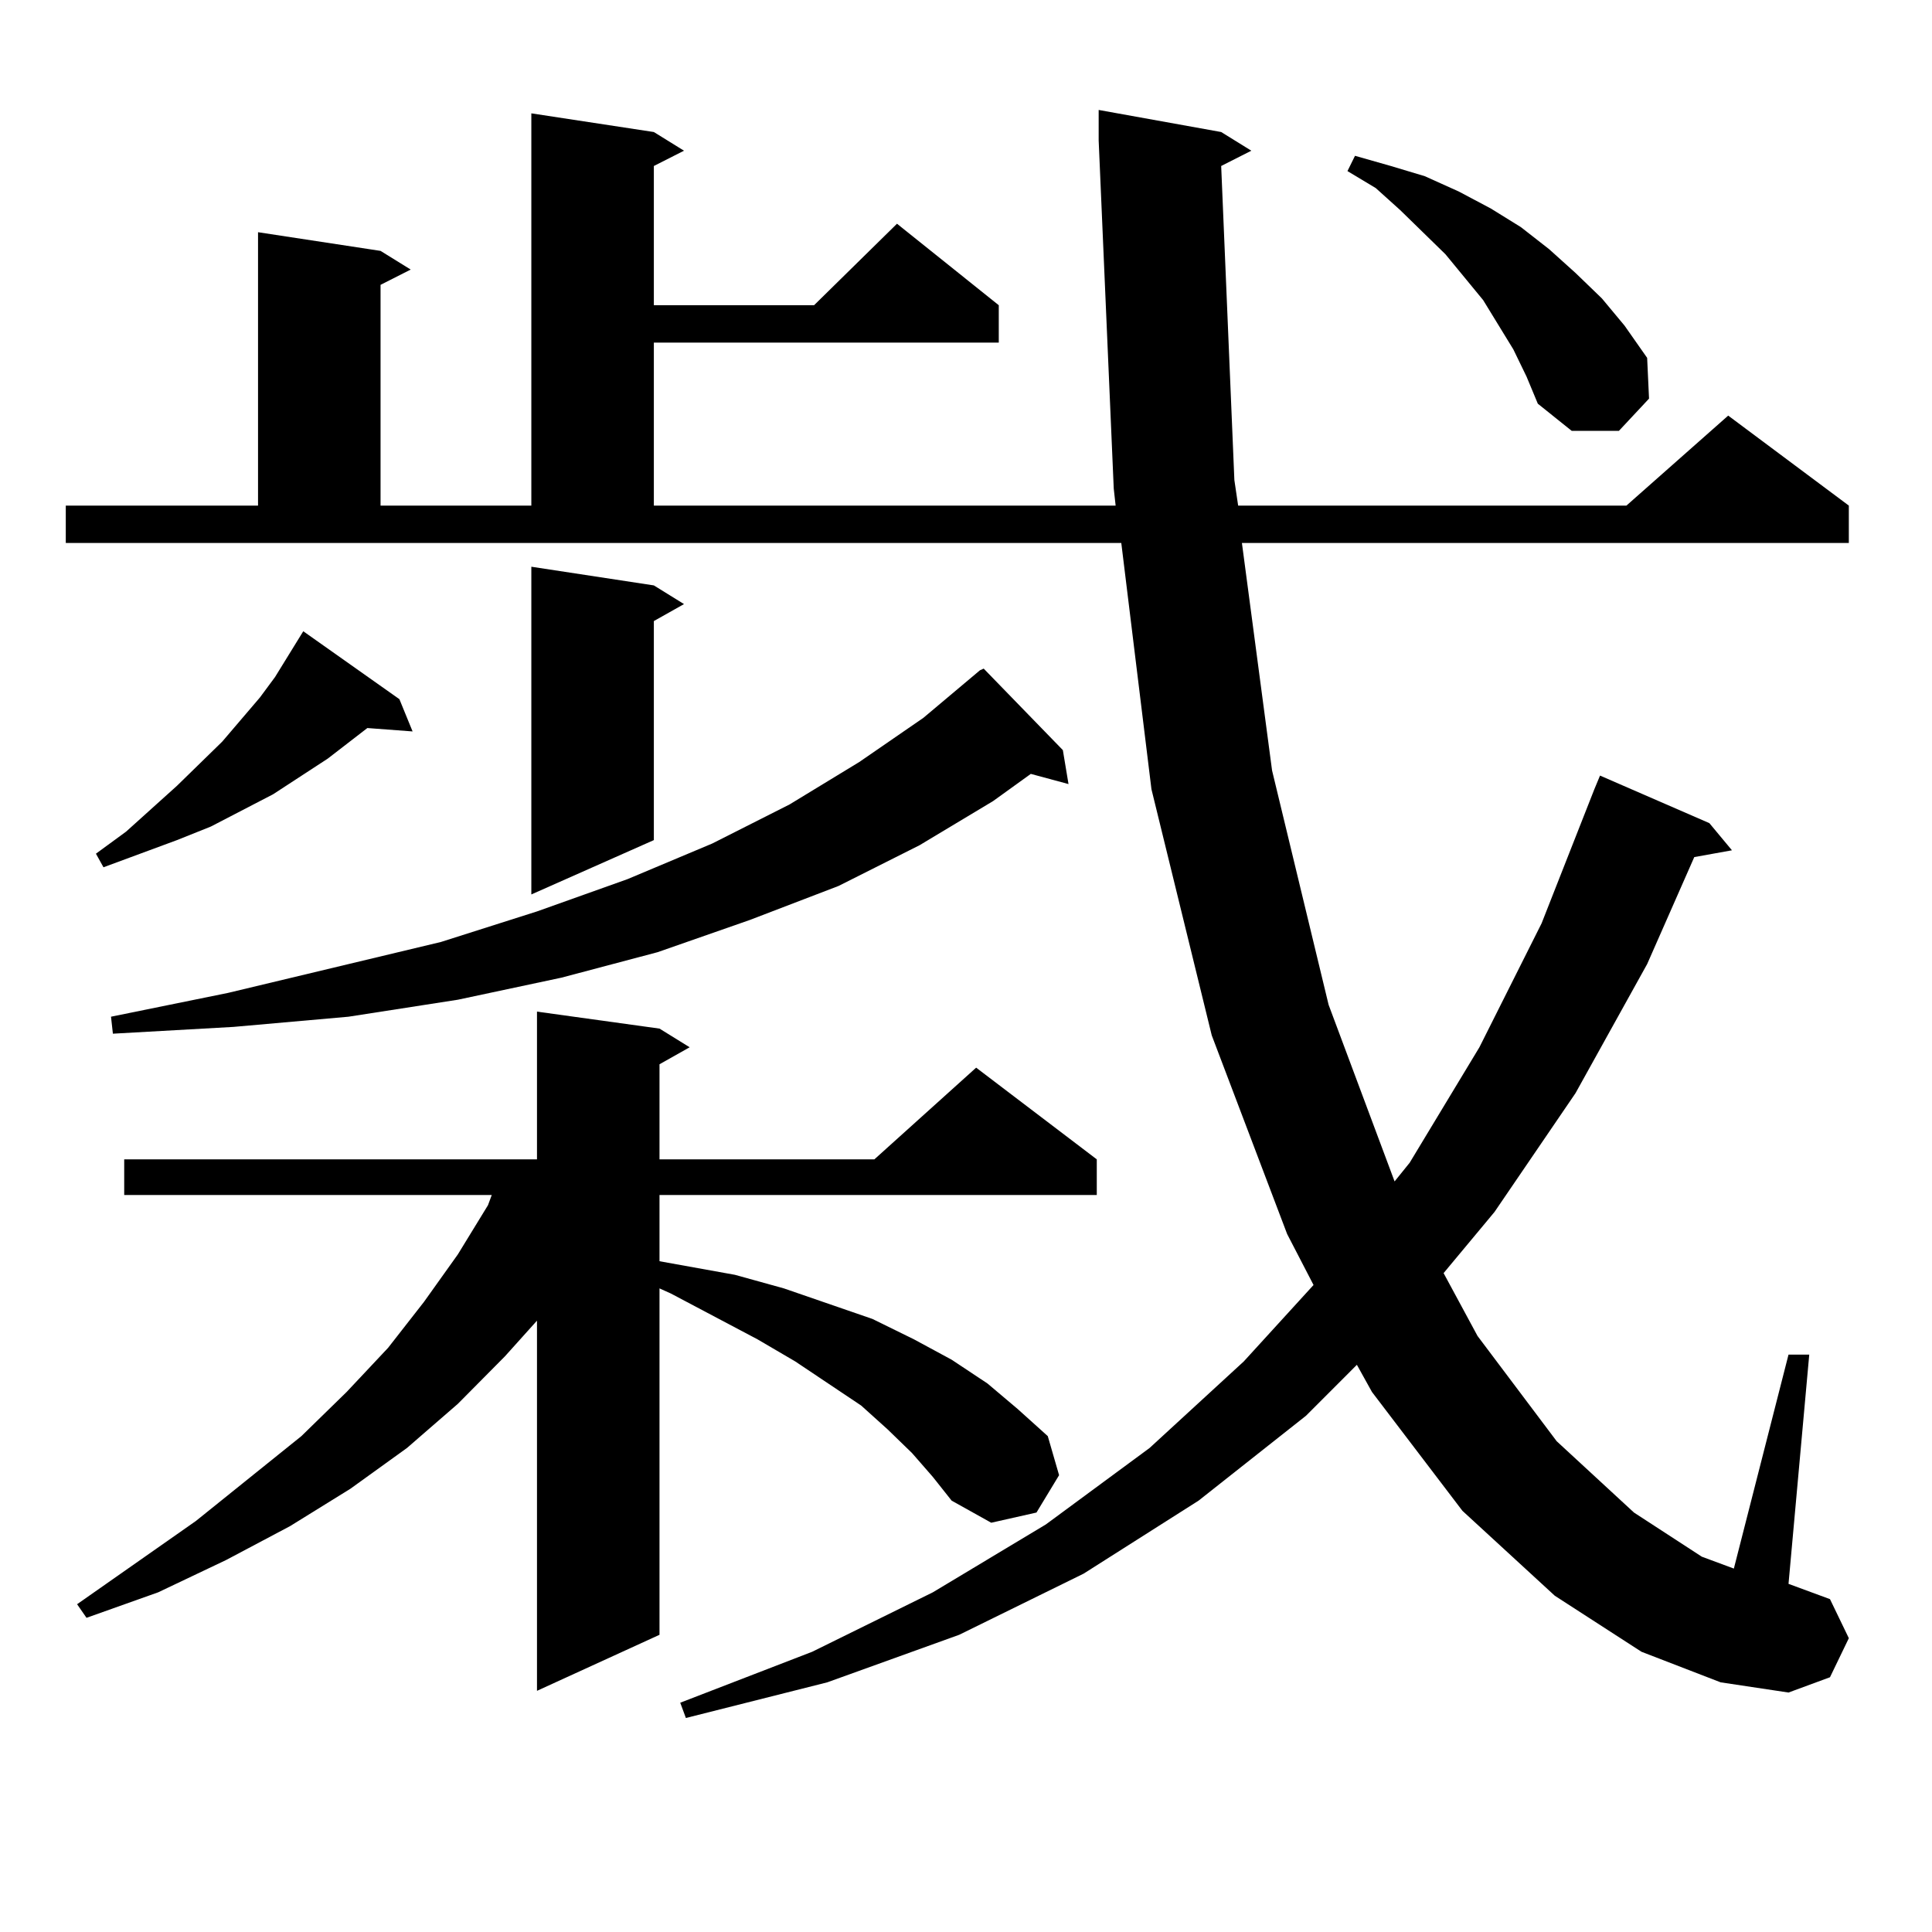
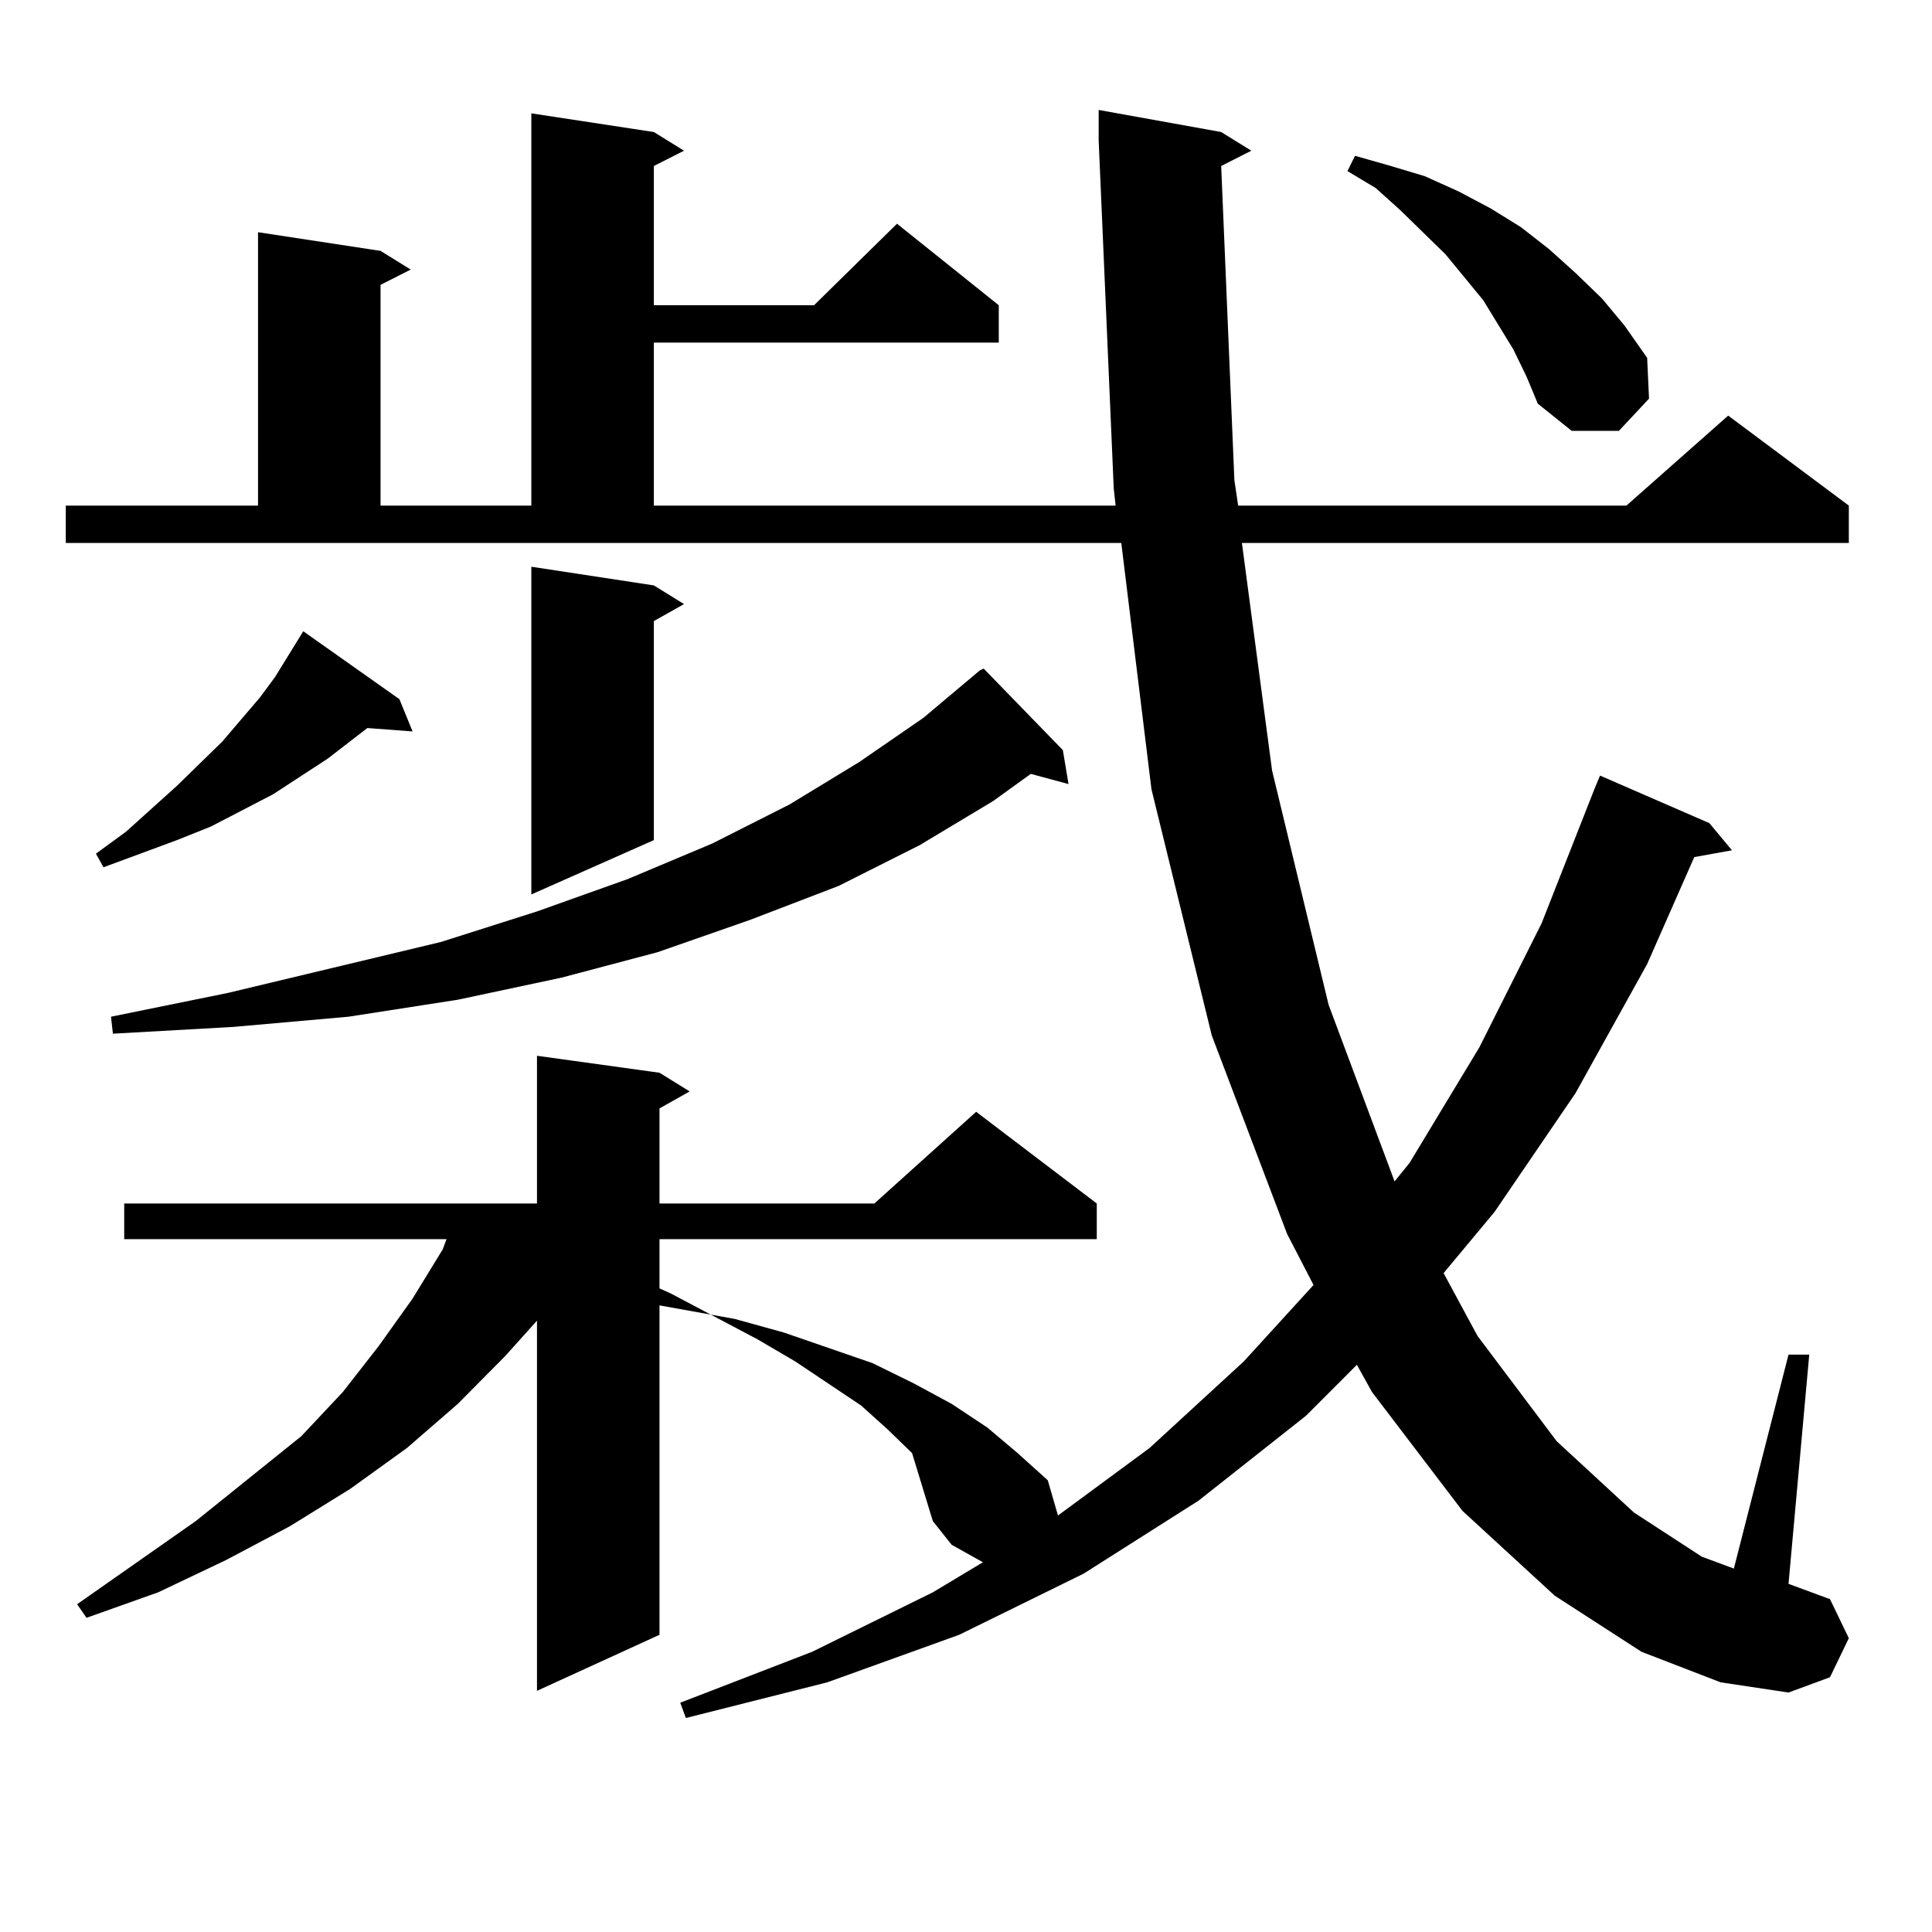
<svg xmlns="http://www.w3.org/2000/svg" version="1.1" id="图层_1" x="0px" y="0px" width="1000px" height="1000px" viewBox="0 0 1000 1000" enable-background="new 0 0 1000 1000" xml:space="preserve">
-   <path d="M632.082,85.914l6.829,162.598l1.951,13.184h200.971l52.682-46.582l62.438,46.582v19.336H642.813l15.609,117.773  l29.268,121.289l34.146,91.406l7.805-9.668l36.097-59.766l32.194-64.16l27.316-69.434l2.927-7.031l56.584,24.609l11.707,14.063  l-19.512,3.516L852.564,499l-37.072,66.797l-41.95,61.523l-26.341,31.641l17.561,32.52l40.975,54.492l39.999,36.914l35.121,22.852  l16.585,6.152l28.292-110.742h10.731l-10.731,118.652l21.463,7.91l9.756,20.215l-9.756,20.215l-21.463,7.91l-35.121-5.273  l-40.975-15.82l-44.877-29.004l-47.804-43.945l-46.828-61.523l-7.805-14.063l-26.341,26.367l-55.608,43.945l-59.511,37.793  l-64.389,31.641l-68.291,24.609l-73.169,18.457l-2.927-7.91l68.291-26.367l62.438-30.762l58.535-35.156l53.657-39.551l48.779-44.824  l36.097-39.551l-13.658-26.367l-39.023-102.832l-31.219-127.441l-15.609-127.441H34.048v-19.336h99.51V120.191l63.413,9.668  l15.609,9.668l-15.609,7.91v114.258h78.047V58.668l63.413,9.668l15.609,9.668l-15.609,7.91v72.07h82.925l42.926-42.188  l52.682,42.188v19.336H338.431v84.375h239.019l-0.976-8.789L568.669,72.73V56.91l63.413,11.426l15.609,9.668L632.082,85.914z   M472.086,752.125l-12.683-12.305l-13.658-12.305L411.6,704.664l-19.512-11.426l-44.877-23.73l-5.854-2.637v179.297l-63.413,29.004  V683.57l-16.585,18.457l-24.39,24.609l-26.341,22.852l-29.268,21.094l-31.219,19.336l-33.17,17.578l-35.121,16.699l-37.072,13.184  l-4.878-7.031l61.462-43.066l54.633-43.945l23.414-22.852l21.463-22.852l18.536-23.73l17.561-24.609l15.609-25.488l1.951-5.273  H64.291v-18.457h213.653v-76.465l63.413,8.789l15.609,9.668l-15.609,8.789v49.219h111.217l52.682-47.461l62.438,47.461v18.457  H341.357v34.277l39.023,7.031l25.365,7.031l45.853,15.82l21.463,10.547l19.512,10.547l18.536,12.305l15.609,13.184l15.609,14.063  l5.854,20.215l-11.707,19.336l-23.414,5.273l-20.487-11.426l-9.756-12.305L472.086,752.125z M206.727,361.891l6.829,16.699  l-23.414-1.758l-20.487,15.82l-28.292,18.457l-32.194,16.699l-17.561,7.031L53.56,448.902l-3.902-7.031l15.609-11.426l26.341-23.73  l23.414-22.852l19.512-22.852l7.805-10.547l14.634-23.73L206.727,361.891z M550.133,388.258l2.927,17.578l-19.512-5.273  l-19.512,14.063l-38.048,22.852l-41.95,21.094l-45.853,17.578l-47.804,16.699l-49.755,13.184l-53.657,11.426l-56.584,8.789  l-59.511,5.273l-62.438,3.516l-0.976-8.789l60.486-12.305l110.241-26.367l49.755-15.82l46.828-16.699l43.901-18.457l39.999-20.215  l36.097-21.973l33.17-22.852l29.268-24.609l1.951-0.879L550.133,388.258z M338.431,303.004l15.609,9.668l-15.609,8.789V434.84  l-63.413,28.125V293.336L338.431,303.004z M783.298,180.836l-15.609-25.488l-19.512-23.73l-23.414-22.852L712.08,97.34  l-14.634-8.789l3.902-7.91l18.536,5.273l17.561,5.273l17.561,7.91l16.585,8.789l15.609,9.668l14.634,11.426l13.658,12.305  l13.658,13.184l11.707,14.063l11.707,16.699l0.976,21.094l-15.609,16.699h-24.39l-17.561-14.063l-5.854-14.063L783.298,180.836z" />
+   <path d="M632.082,85.914l6.829,162.598l1.951,13.184h200.971l52.682-46.582l62.438,46.582v19.336H642.813l15.609,117.773  l29.268,121.289l34.146,91.406l7.805-9.668l36.097-59.766l32.194-64.16l27.316-69.434l2.927-7.031l56.584,24.609l11.707,14.063  l-19.512,3.516L852.564,499l-37.072,66.797l-41.95,61.523l-26.341,31.641l17.561,32.52l40.975,54.492l39.999,36.914l35.121,22.852  l16.585,6.152l28.292-110.742h10.731l-10.731,118.652l21.463,7.91l9.756,20.215l-9.756,20.215l-21.463,7.91l-35.121-5.273  l-40.975-15.82l-44.877-29.004l-47.804-43.945l-46.828-61.523l-7.805-14.063l-26.341,26.367l-55.608,43.945l-59.511,37.793  l-64.389,31.641l-68.291,24.609l-73.169,18.457l-2.927-7.91l68.291-26.367l62.438-30.762l58.535-35.156l53.657-39.551l48.779-44.824  l36.097-39.551l-13.658-26.367l-39.023-102.832l-31.219-127.441l-15.609-127.441H34.048v-19.336h99.51V120.191l63.413,9.668  l15.609,9.668l-15.609,7.91v114.258h78.047V58.668l63.413,9.668l15.609,9.668l-15.609,7.91v72.07h82.925l42.926-42.188  l52.682,42.188v19.336H338.431v84.375h239.019l-0.976-8.789L568.669,72.73V56.91l63.413,11.426l15.609,9.668L632.082,85.914z   M472.086,752.125l-12.683-12.305l-13.658-12.305L411.6,704.664l-19.512-11.426l-44.877-23.73l-5.854-2.637v179.297l-63.413,29.004  V683.57l-16.585,18.457l-24.39,24.609l-26.341,22.852l-29.268,21.094l-31.219,19.336l-33.17,17.578l-35.121,16.699l-37.072,13.184  l-4.878-7.031l61.462-43.066l54.633-43.945l21.463-22.852l18.536-23.73l17.561-24.609l15.609-25.488l1.951-5.273  H64.291v-18.457h213.653v-76.465l63.413,8.789l15.609,9.668l-15.609,8.789v49.219h111.217l52.682-47.461l62.438,47.461v18.457  H341.357v34.277l39.023,7.031l25.365,7.031l45.853,15.82l21.463,10.547l19.512,10.547l18.536,12.305l15.609,13.184l15.609,14.063  l5.854,20.215l-11.707,19.336l-23.414,5.273l-20.487-11.426l-9.756-12.305L472.086,752.125z M206.727,361.891l6.829,16.699  l-23.414-1.758l-20.487,15.82l-28.292,18.457l-32.194,16.699l-17.561,7.031L53.56,448.902l-3.902-7.031l15.609-11.426l26.341-23.73  l23.414-22.852l19.512-22.852l7.805-10.547l14.634-23.73L206.727,361.891z M550.133,388.258l2.927,17.578l-19.512-5.273  l-19.512,14.063l-38.048,22.852l-41.95,21.094l-45.853,17.578l-47.804,16.699l-49.755,13.184l-53.657,11.426l-56.584,8.789  l-59.511,5.273l-62.438,3.516l-0.976-8.789l60.486-12.305l110.241-26.367l49.755-15.82l46.828-16.699l43.901-18.457l39.999-20.215  l36.097-21.973l33.17-22.852l29.268-24.609l1.951-0.879L550.133,388.258z M338.431,303.004l15.609,9.668l-15.609,8.789V434.84  l-63.413,28.125V293.336L338.431,303.004z M783.298,180.836l-15.609-25.488l-19.512-23.73l-23.414-22.852L712.08,97.34  l-14.634-8.789l3.902-7.91l18.536,5.273l17.561,5.273l17.561,7.91l16.585,8.789l15.609,9.668l14.634,11.426l13.658,12.305  l13.658,13.184l11.707,14.063l11.707,16.699l0.976,21.094l-15.609,16.699h-24.39l-17.561-14.063l-5.854-14.063L783.298,180.836z" />
</svg>